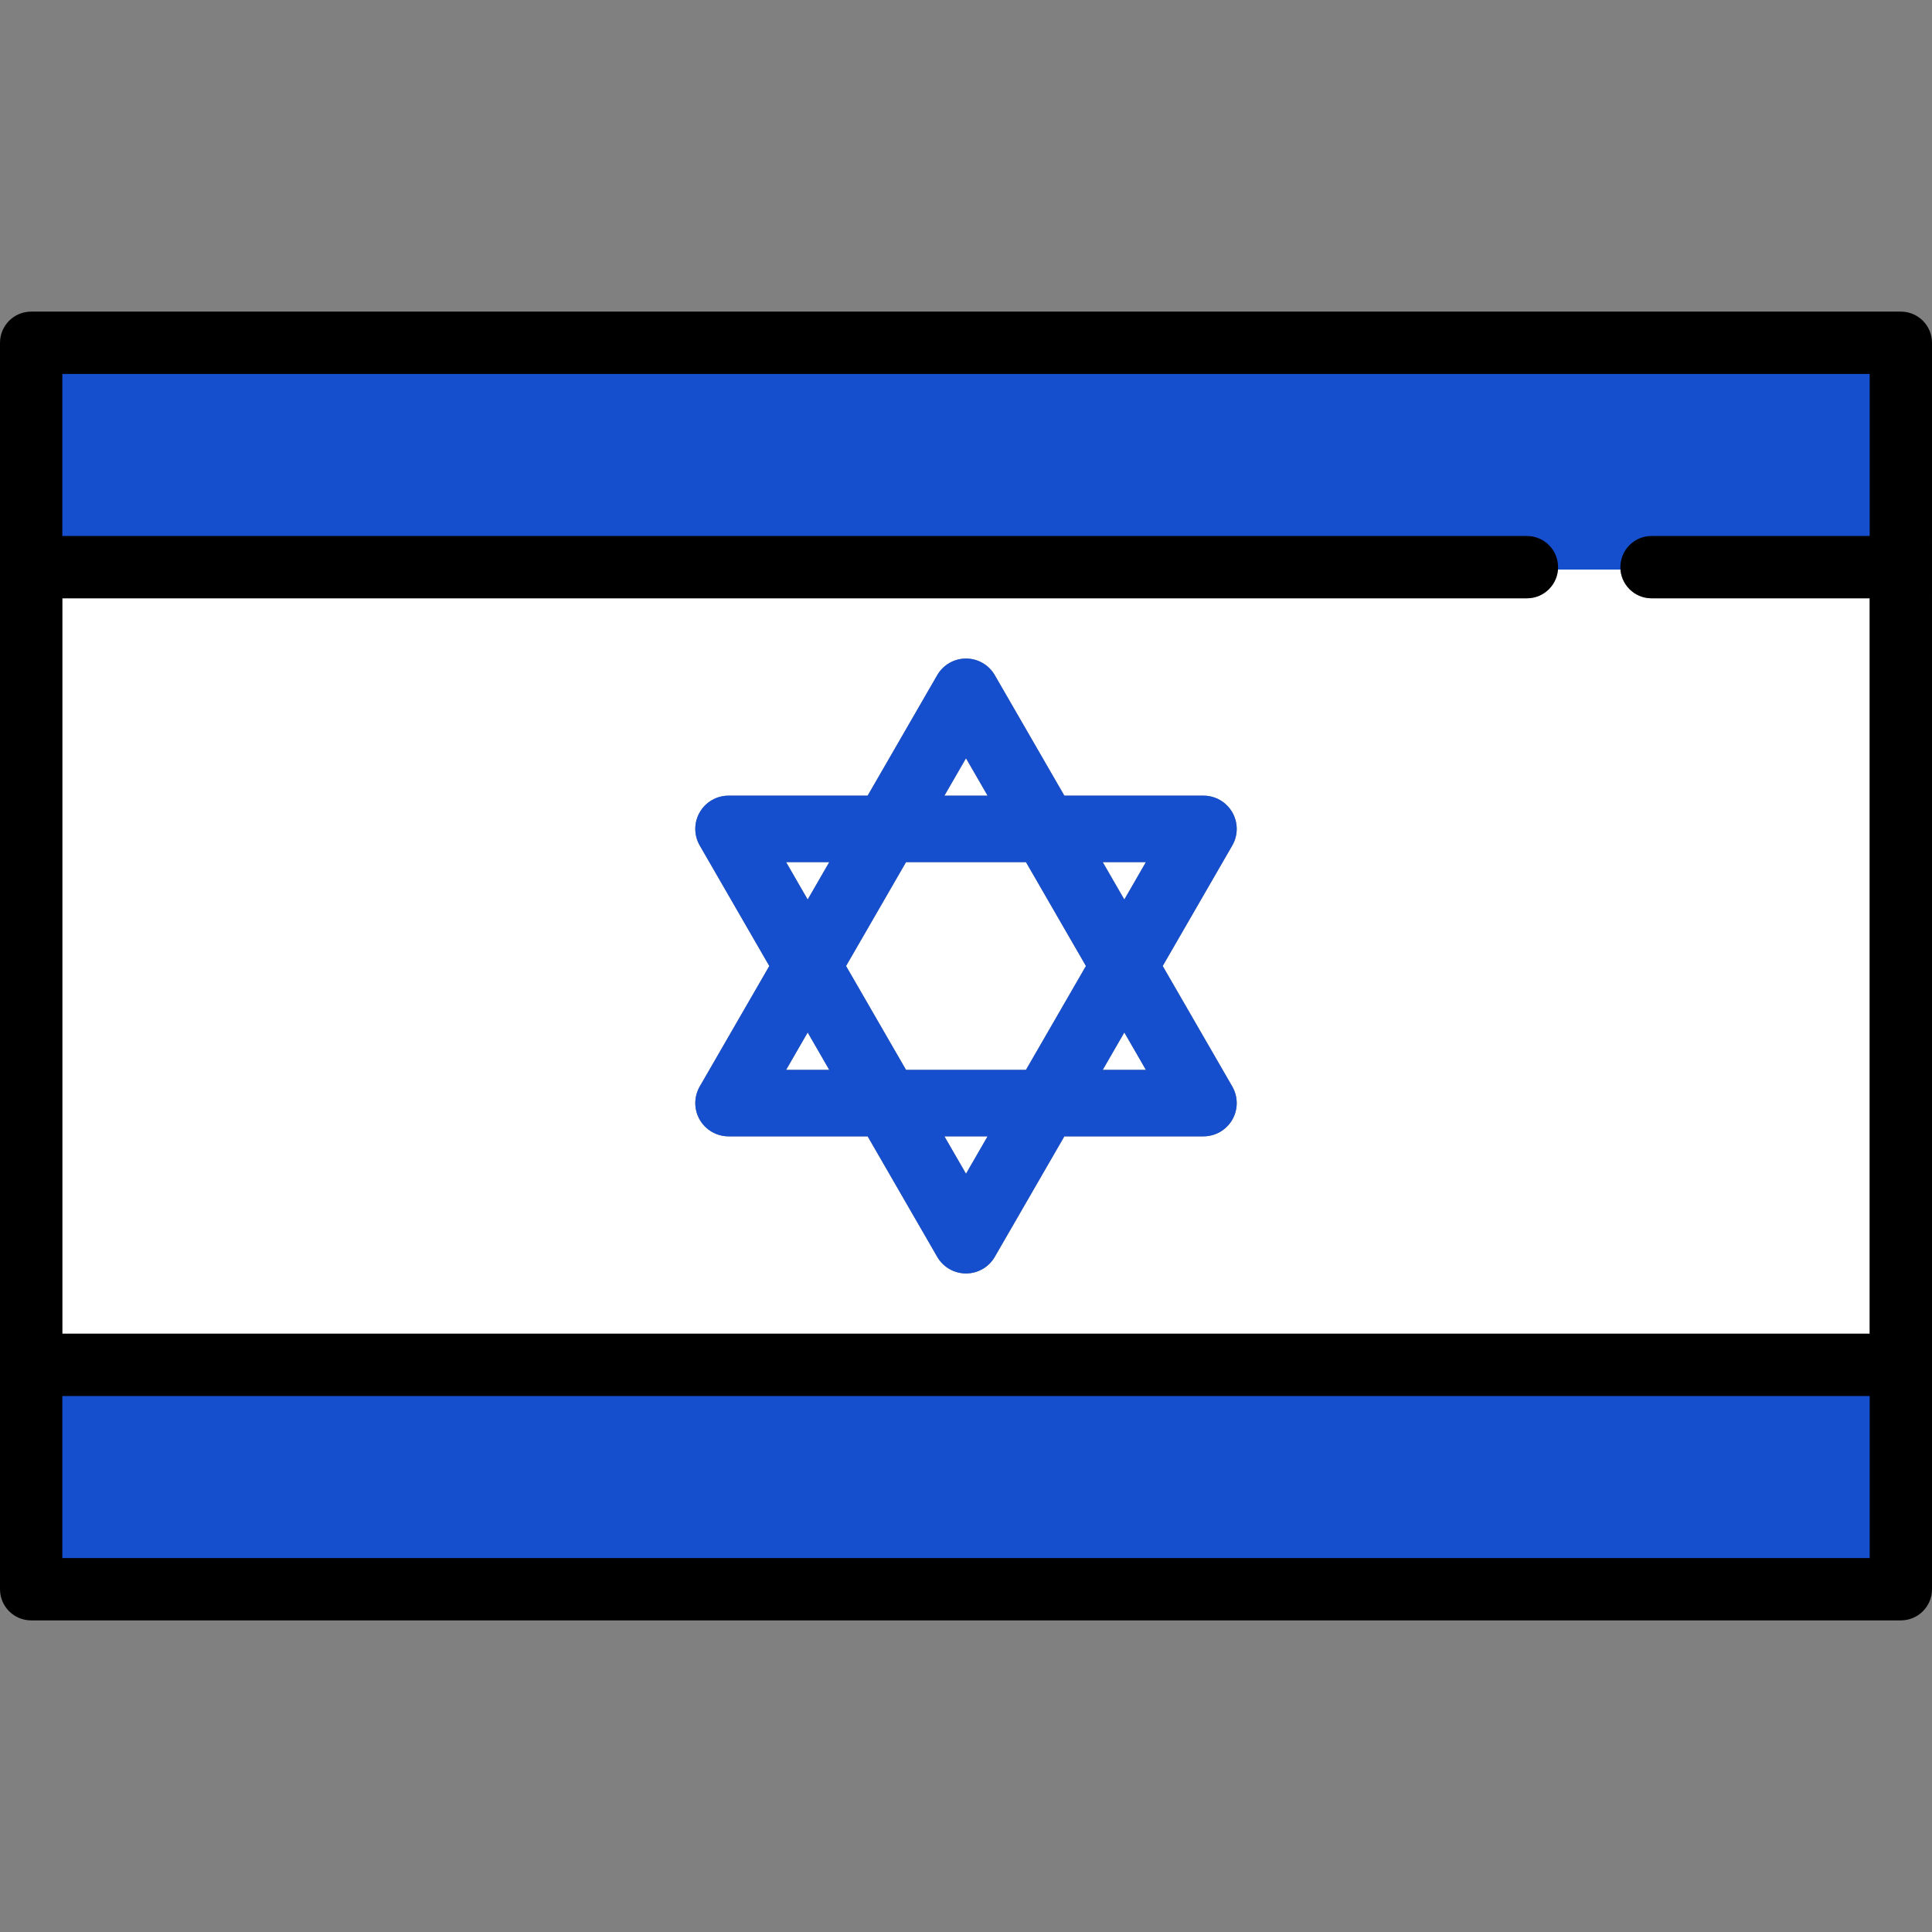
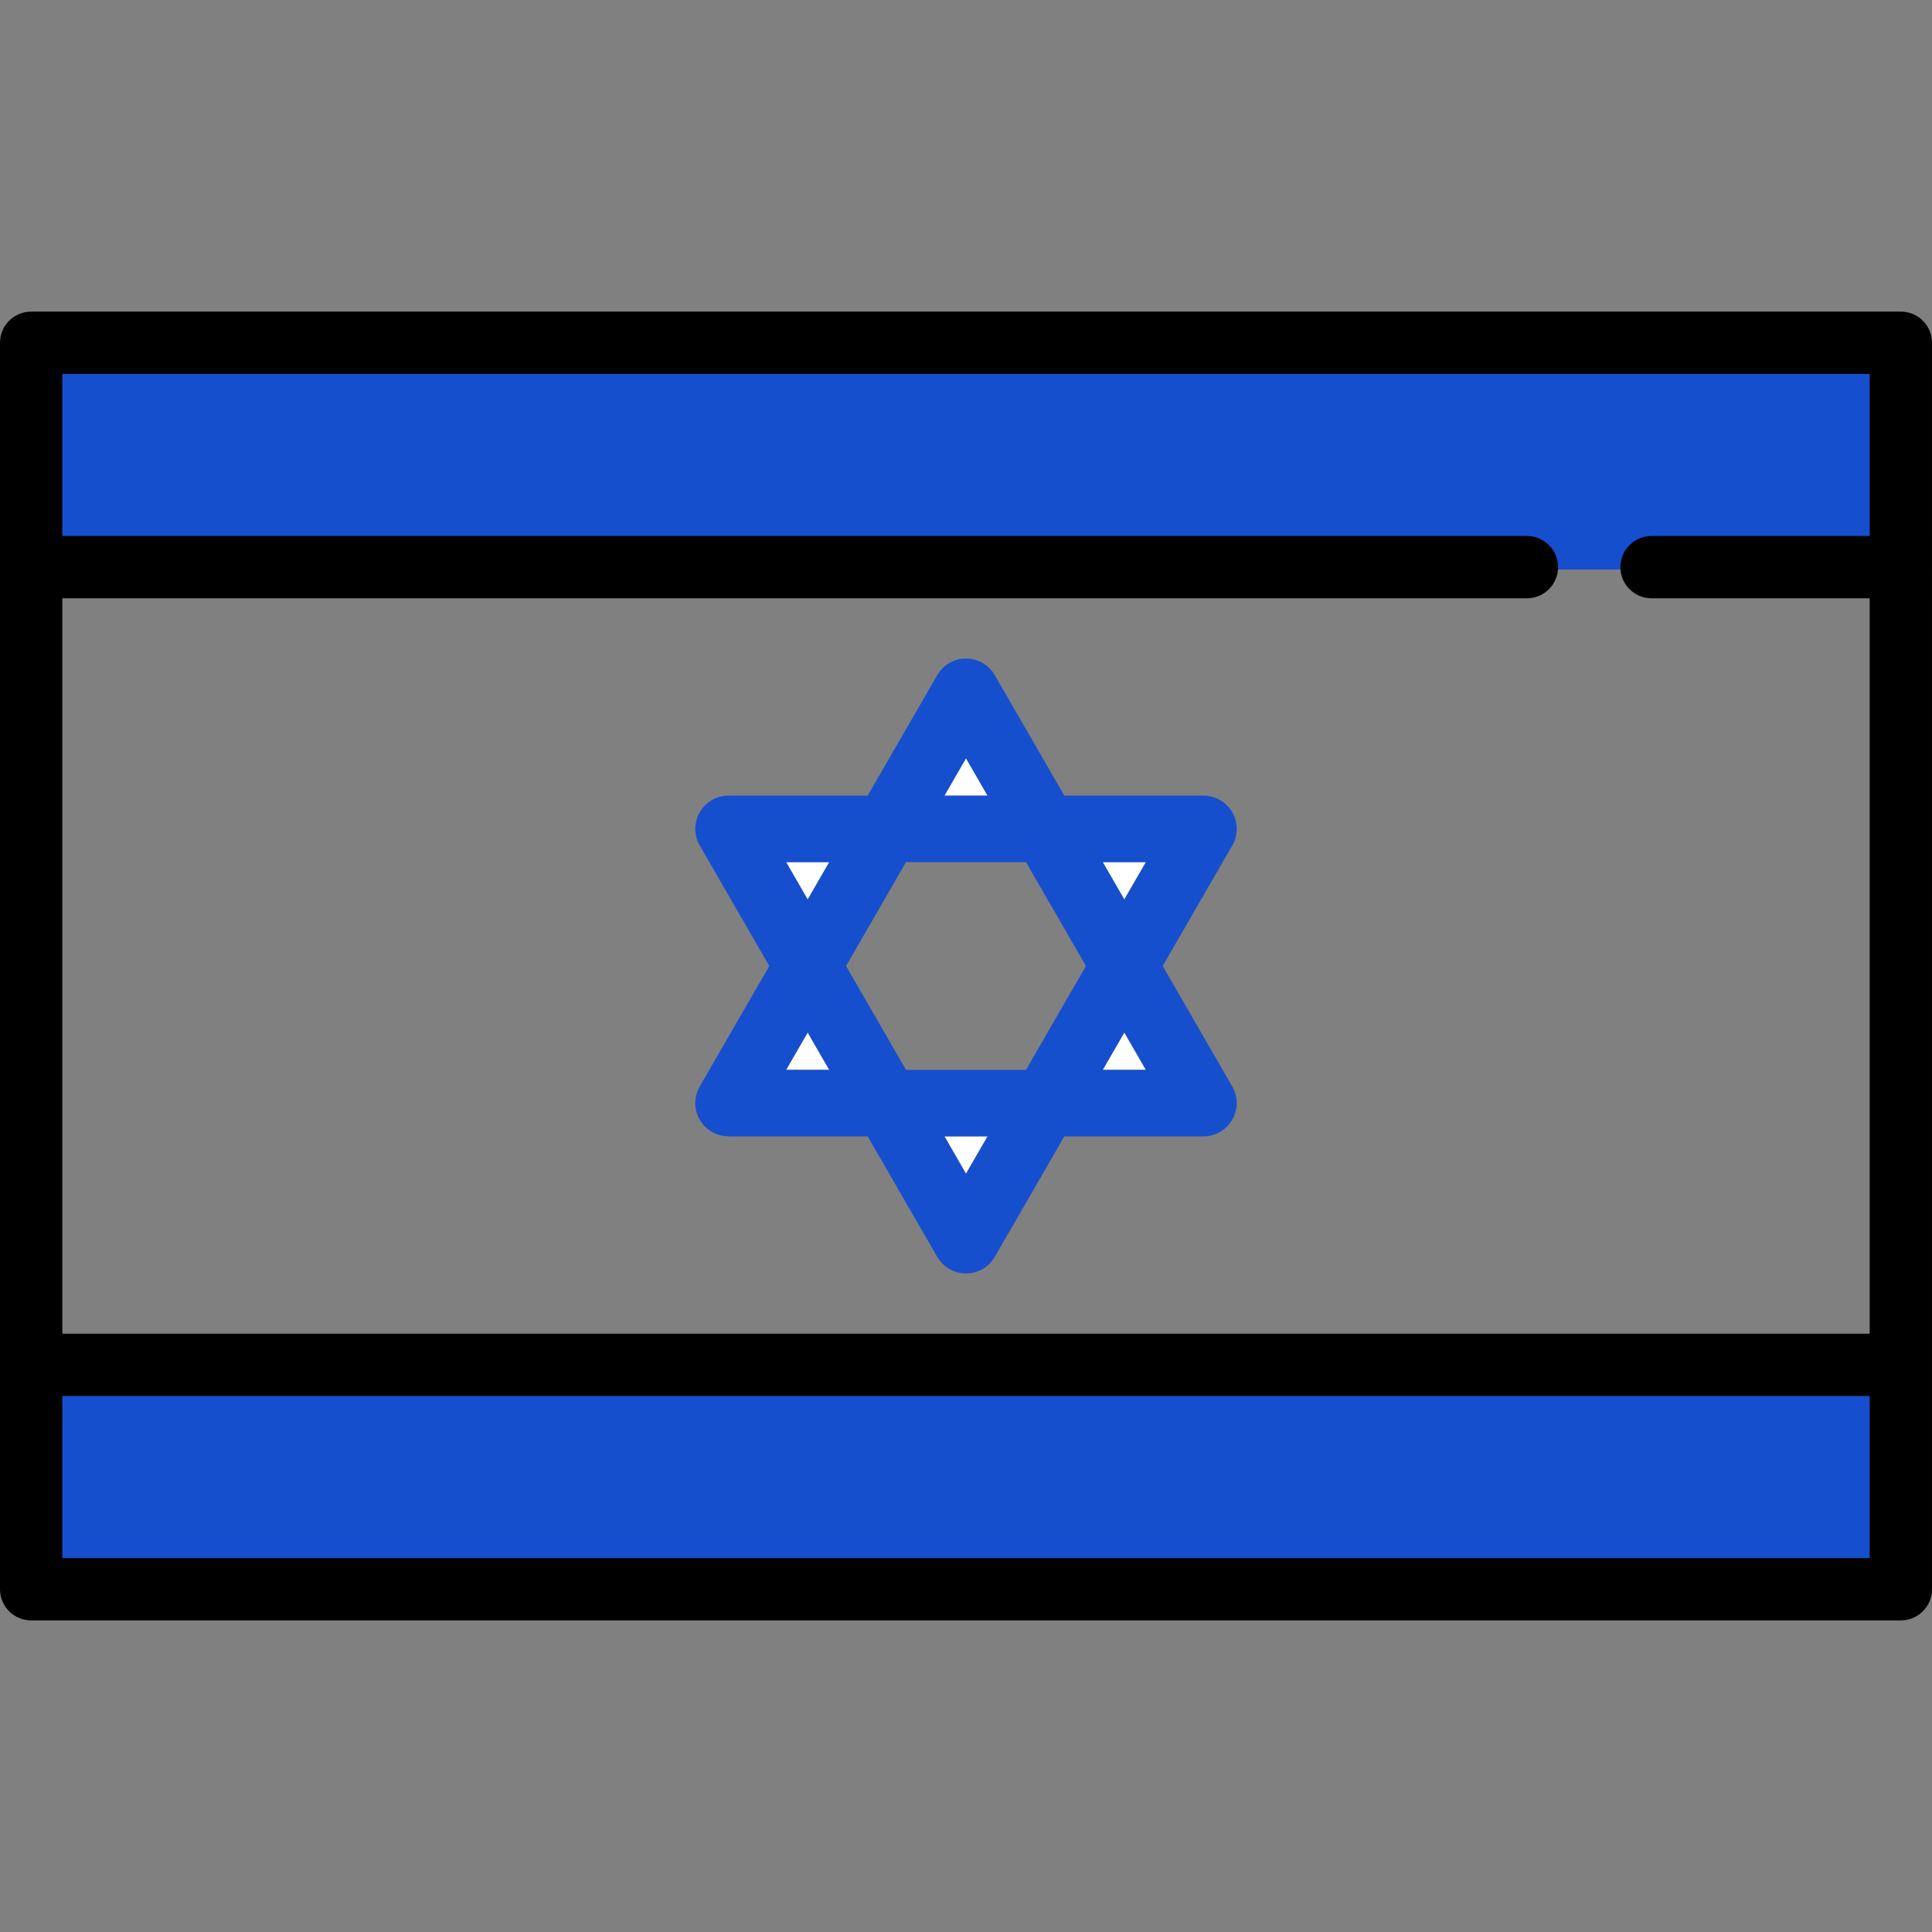
<svg xmlns="http://www.w3.org/2000/svg" version="1.1" id="Capa_1" width="800px" height="800px" viewBox="0 0 800 800" enable-background="new 0 0 800 800" xml:space="preserve">
  <rect x="0" y="0" width="800" height="800" fill="#808080" stroke="none" />
  <g>
    <polygon fill="#FFFFFF" points="325.504,356.989 334.443,372.473 343.383,356.989  " />
    <polygon fill="#FFFFFF" points="474.496,443.011 465.557,427.527 456.617,443.011  " />
    <polygon fill="#FFFFFF" points="325.504,443.011 343.383,443.011 334.443,427.527  " />
    <polygon fill="#FFFFFF" points="400,313.979 391.061,329.462 408.939,329.462  " />
-     <polygon fill="#FFFFFF" points="375.167,443.011 424.833,443.011 449.665,400 424.833,356.989 375.167,356.989 350.336,400  " />
    <polygon fill="#FFFFFF" points="400,486.021 408.939,470.538 391.061,470.538  " />
    <polygon fill="#FFFFFF" points="456.617,356.989 465.557,372.473 474.496,356.989  " />
-     <path fill="#FFFFFF" d="M632.258,247.742H25.807v304.516h748.387V247.742h-90.322c-7.126,0-12.903-5.777-12.903-12.903h-25.807   C645.161,241.965,639.384,247.742,632.258,247.742z M510.256,449.893c2.458,4.258,2.458,9.505,0,13.764   c-2.459,4.258-7.003,6.882-11.92,6.882h-57.61l-28.805,49.892c-2.459,4.259-7.002,6.882-11.919,6.882s-9.461-2.623-11.919-6.882   l-28.806-49.892h-57.61c-4.917,0-9.46-2.624-11.919-6.882c-2.458-4.259-2.458-9.506,0-13.764L318.553,400l-28.805-49.893   c-2.458-4.258-2.458-9.505,0-13.763c2.458-4.258,7.002-6.882,11.919-6.882h57.61l28.806-49.893   c2.458-4.258,7.002-6.882,11.919-6.882s9.46,2.624,11.919,6.882l28.805,49.893h57.61c4.917,0,9.461,2.624,11.92,6.882   c2.458,4.258,2.458,9.505,0,13.763L481.45,400L510.256,449.893z" />
    <path fill="#164FCE" d="M510.256,336.344c-2.459-4.258-7.003-6.882-11.92-6.882h-57.61l-28.805-49.893   c-2.459-4.258-7.002-6.882-11.919-6.882s-9.461,2.624-11.919,6.882l-28.806,49.893h-57.61c-4.917,0-9.46,2.624-11.919,6.882   c-2.458,4.258-2.458,9.505,0,13.763L318.553,400l-28.805,49.893c-2.458,4.258-2.458,9.505,0,13.764   c2.458,4.258,7.002,6.882,11.919,6.882h57.61l28.806,49.892c2.458,4.259,7.002,6.882,11.919,6.882s9.46-2.623,11.919-6.882   l28.805-49.892h57.61c4.917,0,9.461-2.624,11.92-6.882c2.458-4.259,2.458-9.506,0-13.764L481.45,400l28.806-49.893   C512.714,345.85,512.714,340.602,510.256,336.344z M400,313.979l8.939,15.484h-17.879L400,313.979z M424.833,356.989L449.665,400   l-24.832,43.011h-49.666L350.335,400l24.832-43.011H424.833z M325.504,356.989h17.879l-8.939,15.484L325.504,356.989z    M325.504,443.011l8.939-15.483l8.939,15.483H325.504z M400,486.021l-8.939-15.483h17.879L400,486.021z M474.496,443.011h-17.879   l8.939-15.483L474.496,443.011z M456.617,356.989h17.879l-8.939,15.484L456.617,356.989z" />
    <path fill="#164FCE" d="M644.161,235.839v-1c0-6.563-5.34-11.903-11.903-11.903H24.807v-69.097h750.387v69.097h-91.322   c-6.563,0-11.903,5.34-11.903,11.903v1H644.161z" />
-     <path fill="#164FCE" d="M632.258,221.936c7.126,0,12.903,5.777,12.903,12.903h25.807c0-7.126,5.777-12.903,12.903-12.903h90.322   v-67.097H25.807v67.097H632.258z" />
    <rect x="24.807" y="577.064" fill="#164FCE" width="750.387" height="69.097" />
-     <rect x="25.807" y="578.064" fill="#164FCE" width="748.387" height="67.097" />
    <path d="M787.097,129.032H12.903C5.777,129.032,0,134.81,0,141.936v516.129c0,7.126,5.777,12.903,12.903,12.903h774.193   c7.126,0,12.903-5.777,12.903-12.903V141.936C800,134.81,794.223,129.032,787.097,129.032z M774.193,154.839v67.097h-90.322   c-7.126,0-12.903,5.777-12.903,12.903s5.777,12.903,12.903,12.903h90.322v304.516H25.807V247.742h606.451   c7.126,0,12.903-5.777,12.903-12.903s-5.777-12.903-12.903-12.903H25.807v-67.097H774.193z M25.807,645.161v-67.097h748.387v67.097   H25.807z" />
  </g>
</svg>